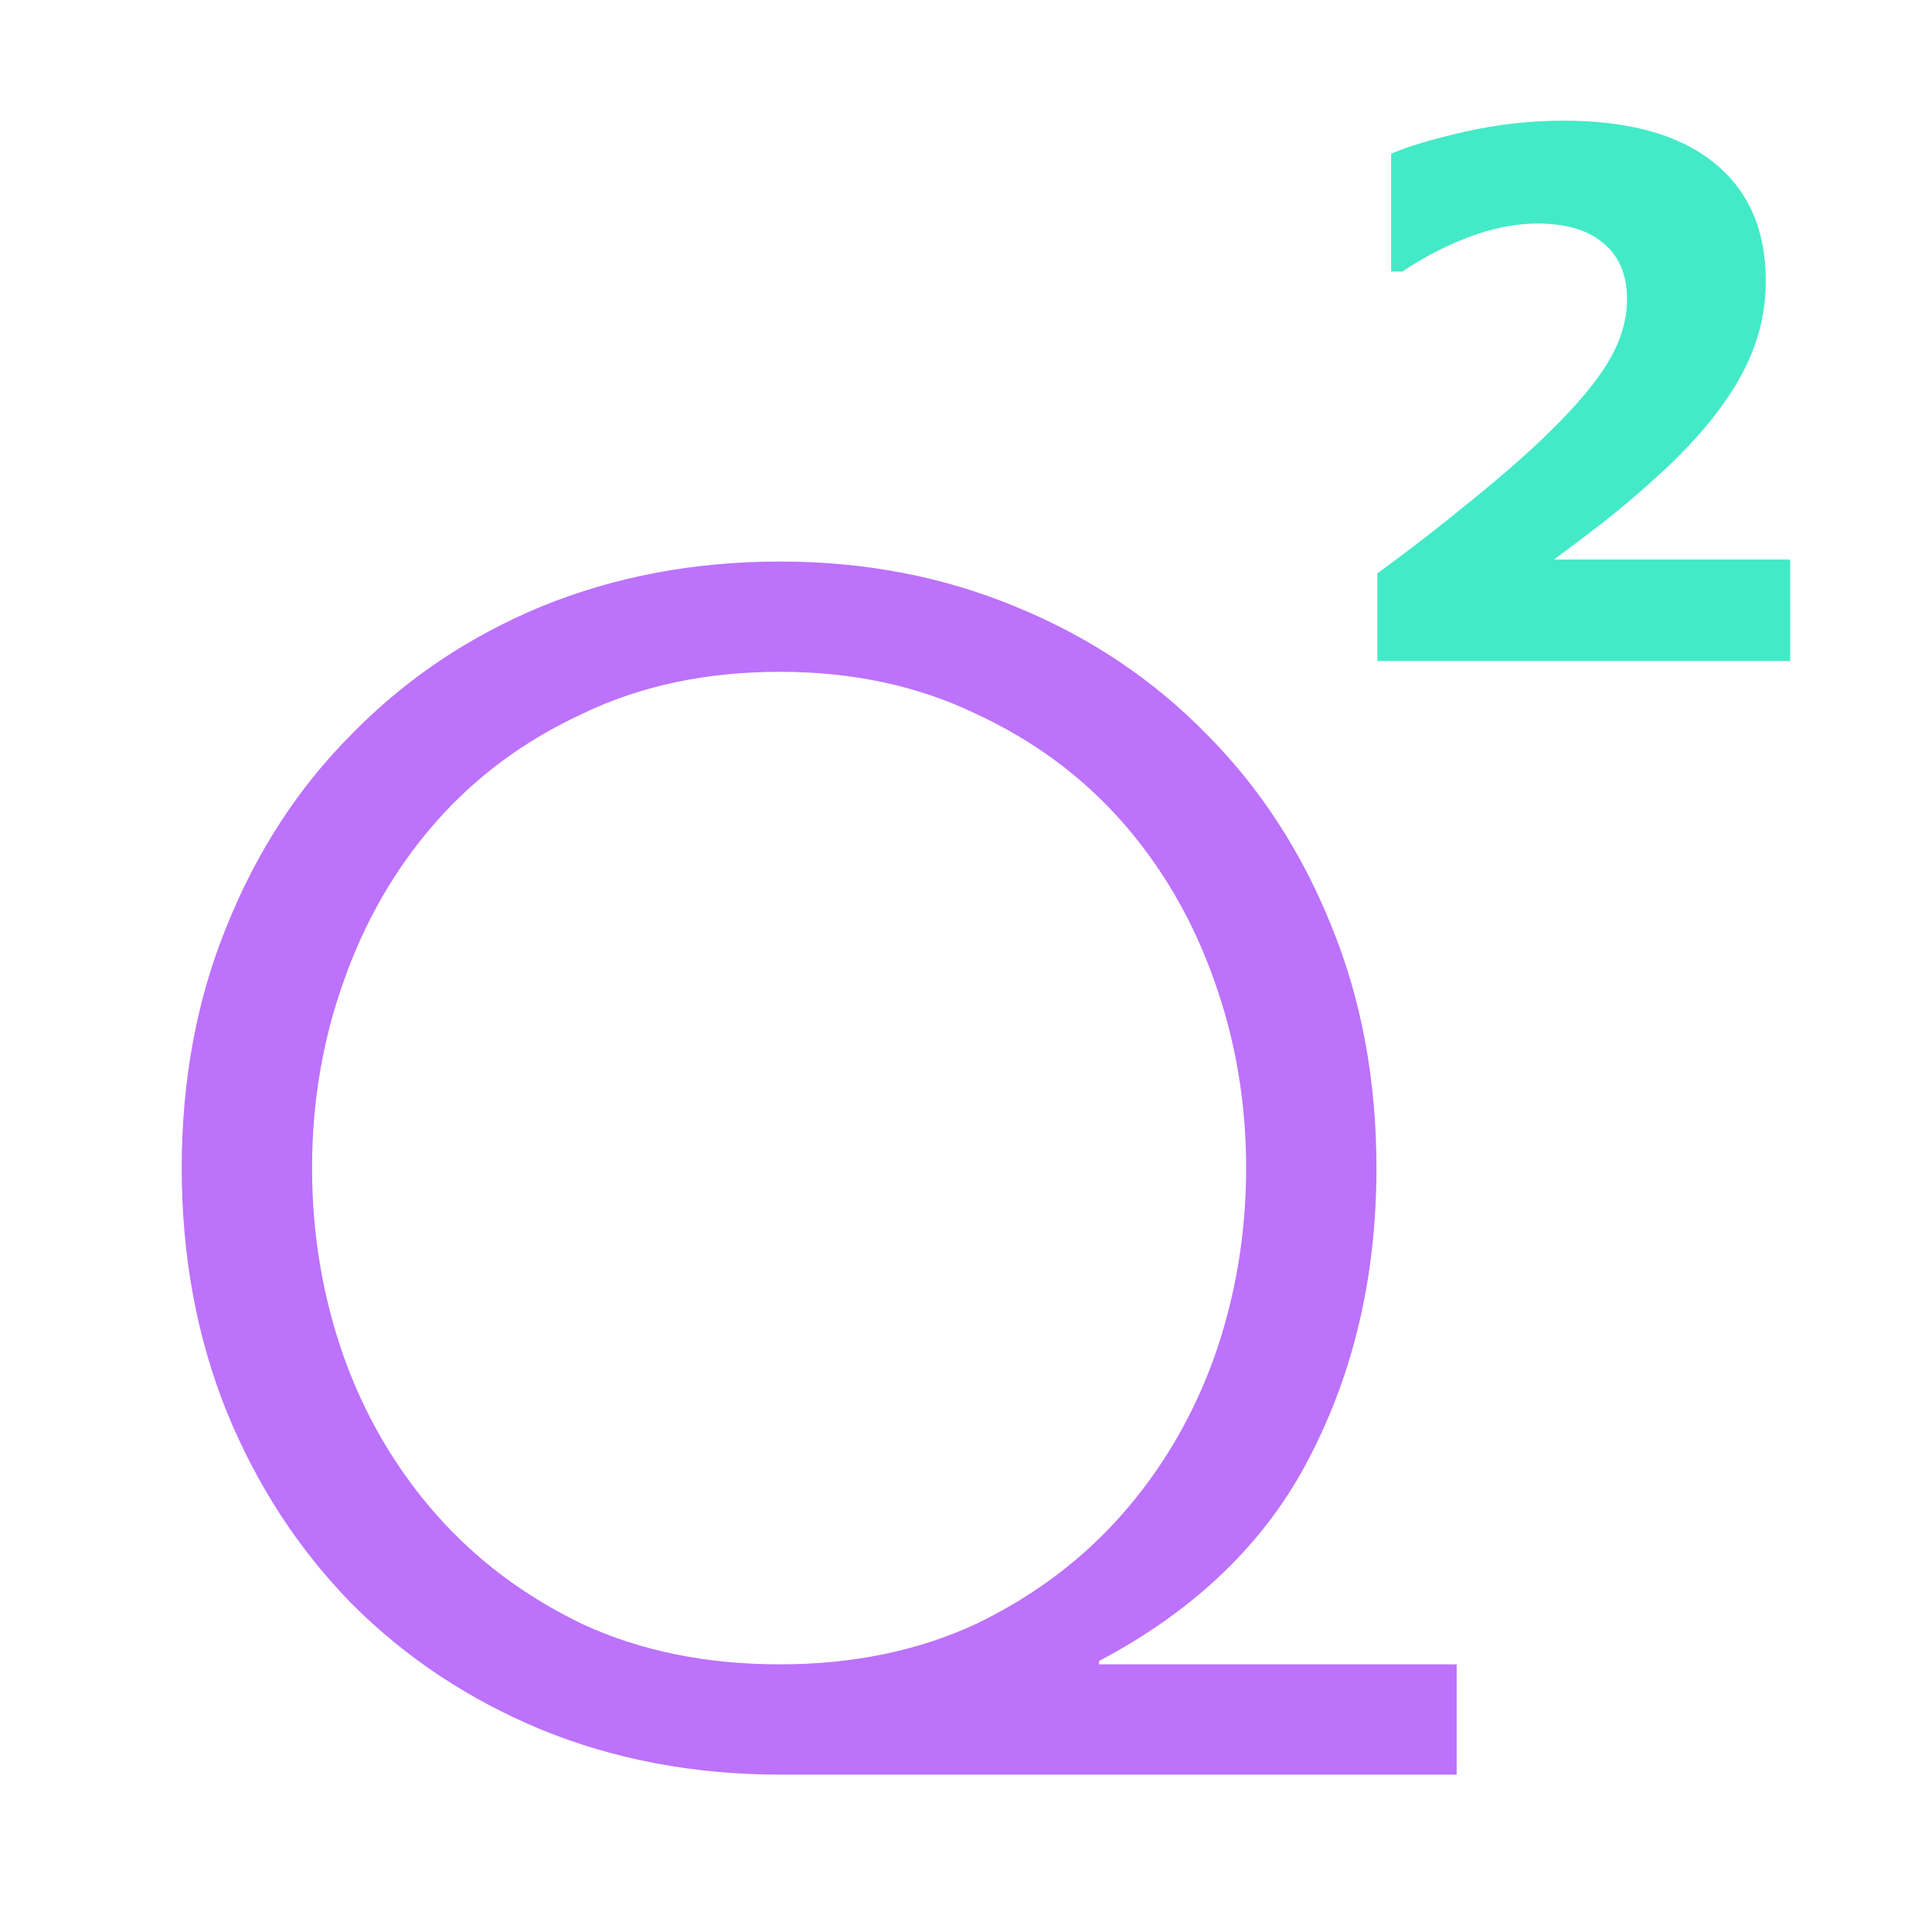
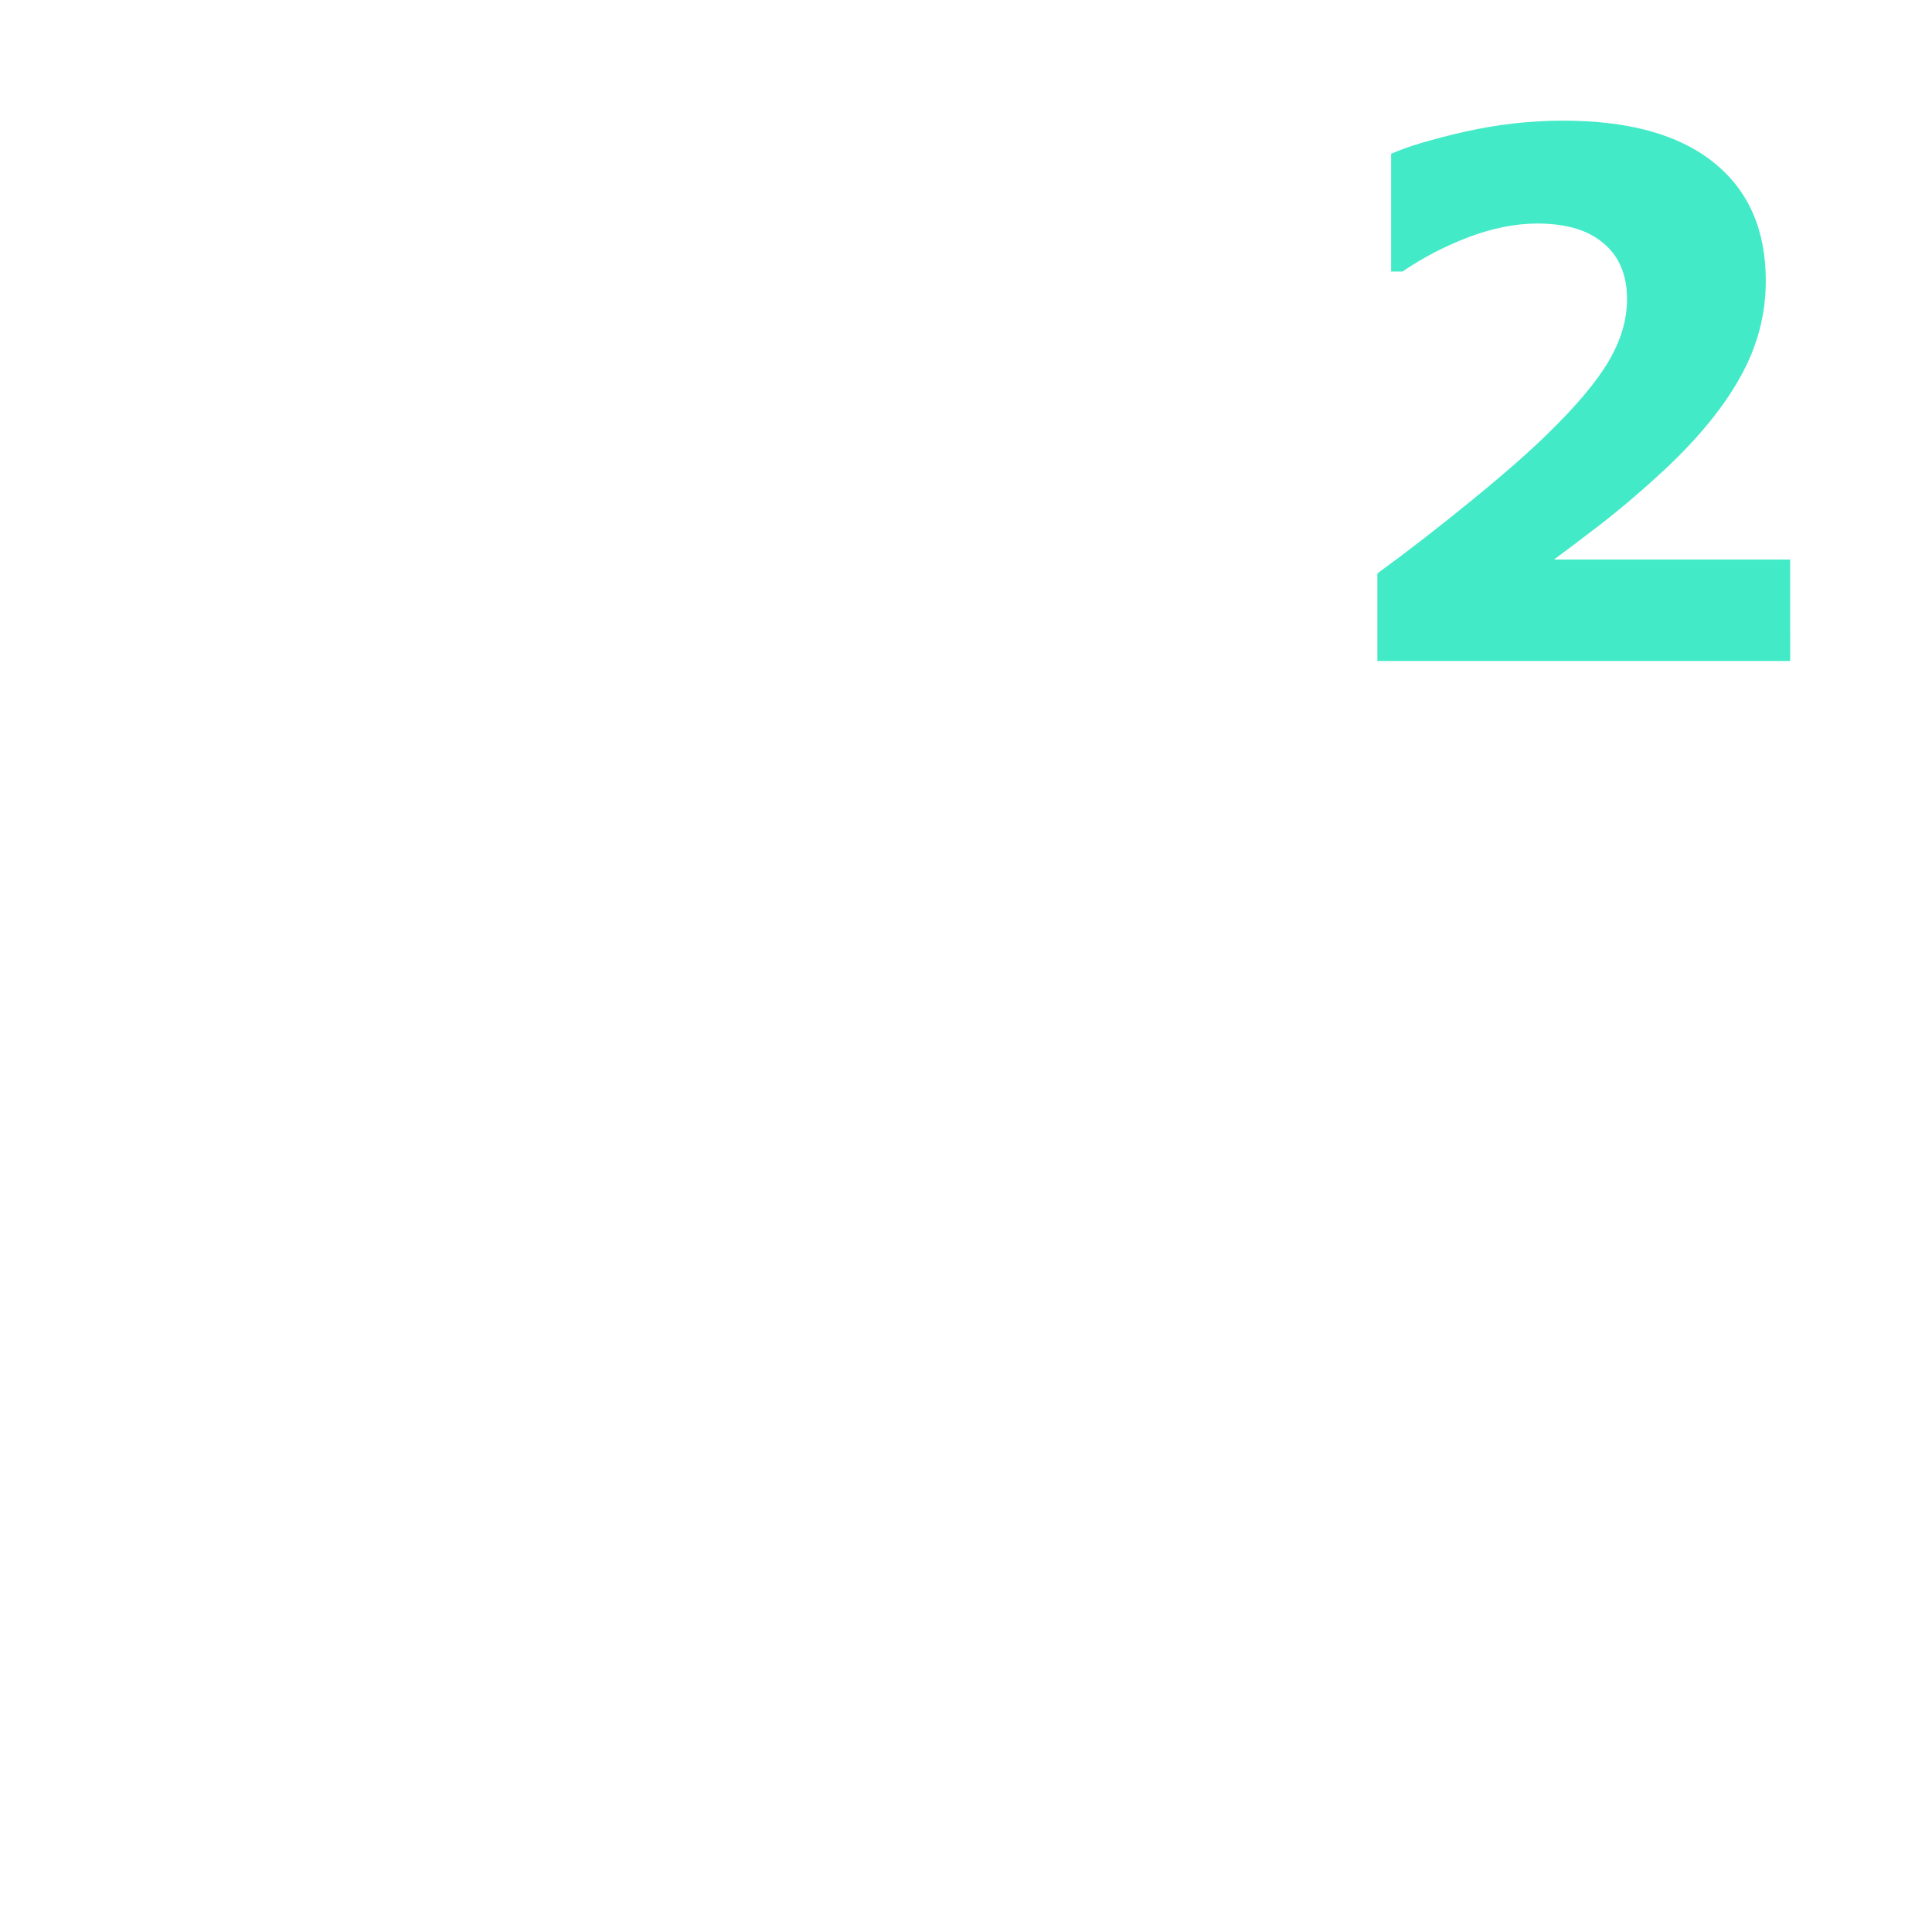
<svg xmlns="http://www.w3.org/2000/svg" xmlns:ns1="http://www.inkscape.org/namespaces/inkscape" xmlns:ns2="http://sodipodi.sourceforge.net/DTD/sodipodi-0.dtd" width="74" height="74" viewBox="0 -4 74 74" version="1.1" id="svg1" ns1:version="1.4 (e7c3feb1, 2024-10-09)" ns2:docname="logo-q2-lifespan-favicon.svg">
  <ns2:namedview id="namedview1" pagecolor="#ffffff" bordercolor="#000000" borderopacity="0.25" ns1:showpageshadow="2" ns1:pageopacity="0.0" ns1:pagecheckerboard="0" ns1:deskcolor="#d1d1d1" ns1:document-units="px" ns1:zoom="4.3713423" ns1:cx="10.637465" ns1:cy="5.3759231" ns1:window-width="2336" ns1:window-height="1186" ns1:window-x="0" ns1:window-y="25" ns1:window-maximized="0" ns1:current-layer="layer1" />
  <defs id="defs1">
    <rect x="87.786" y="126.858" width="314.609" height="79.667" id="rect1" />
  </defs>
  <g ns1:label="Layer 1" ns1:groupmode="layer" id="layer1" transform="translate(-105.717,-184.67)">
-     <path d="m 161.51,248.642 h -25.92 q -4.928,0 -9.152,-1.728 -4.16,-1.728 -7.232,-4.8 -3.072,-3.136 -4.8,-7.36 -1.728,-4.288 -1.728,-9.344 0,-5.056 1.728,-9.28 1.728,-4.288 4.8,-7.36 3.072,-3.136 7.232,-4.864 4.224,-1.728 9.152,-1.728 4.864,0 9.024,1.728 4.224,1.728 7.296,4.864 3.072,3.072 4.8,7.36 1.728,4.224 1.728,9.28 0,6.144 -2.56,11.072 -2.496,4.864 -8.064,7.808 v 0.128 h 13.696 z m -43.84,-23.232 q 0,3.776 1.216,7.232 1.216,3.392 3.52,6.016 2.304,2.624 5.632,4.224 3.328,1.536 7.552,1.536 4.16,0 7.488,-1.536 3.328,-1.6 5.632,-4.224 2.304,-2.624 3.52,-6.016 1.216,-3.456 1.216,-7.232 0,-3.776 -1.216,-7.168 -1.216,-3.456 -3.52,-6.08 -2.304,-2.624 -5.632,-4.16 -3.328,-1.6 -7.488,-1.6 -4.224,0 -7.552,1.6 -3.328,1.536 -5.632,4.16 -2.304,2.624 -3.52,6.08 -1.216,3.392 -1.216,7.168 z" id="text5" style="font-size:64px;font-family:Avenir;-inkscape-font-specification:Avenir;fill:#bc72fb;stroke-width:20;stroke-opacity:0.938;paint-order:markers stroke fill" ns1:label="Q Li" aria-label="Q " />
    <path style="font-weight:bold;font-size:27.812px;font-family:Damascus;-inkscape-font-specification:'Damascus Bold';fill:#43eac8;stroke-width:29.798;stroke-opacity:0.938;paint-order:markers stroke fill" d="m 174.985,205.167 h -15.875 v -3.341 q 1.82,-1.317 3.639,-2.797 1.833,-1.48 2.933,-2.553 1.643,-1.589 2.336,-2.77 0.693,-1.181 0.693,-2.336 0,-1.385 -0.896,-2.132 -0.883,-0.76 -2.553,-0.76 -1.249,0 -2.635,0.516 -1.372,0.516 -2.553,1.317 h -0.435 v -4.495 q 0.964,-0.421 2.838,-0.842 1.888,-0.421 3.775,-0.421 3.802,0 5.799,1.602 1.996,1.589 1.996,4.509 0,1.915 -0.964,3.639 -0.951,1.725 -2.92,3.558 -1.236,1.141 -2.485,2.105 -1.249,0.951 -1.779,1.331 h 9.085 z" id="text4" ns1:label="2" transform="scale(0.996,1.004)" aria-label="2" />
  </g>
</svg>